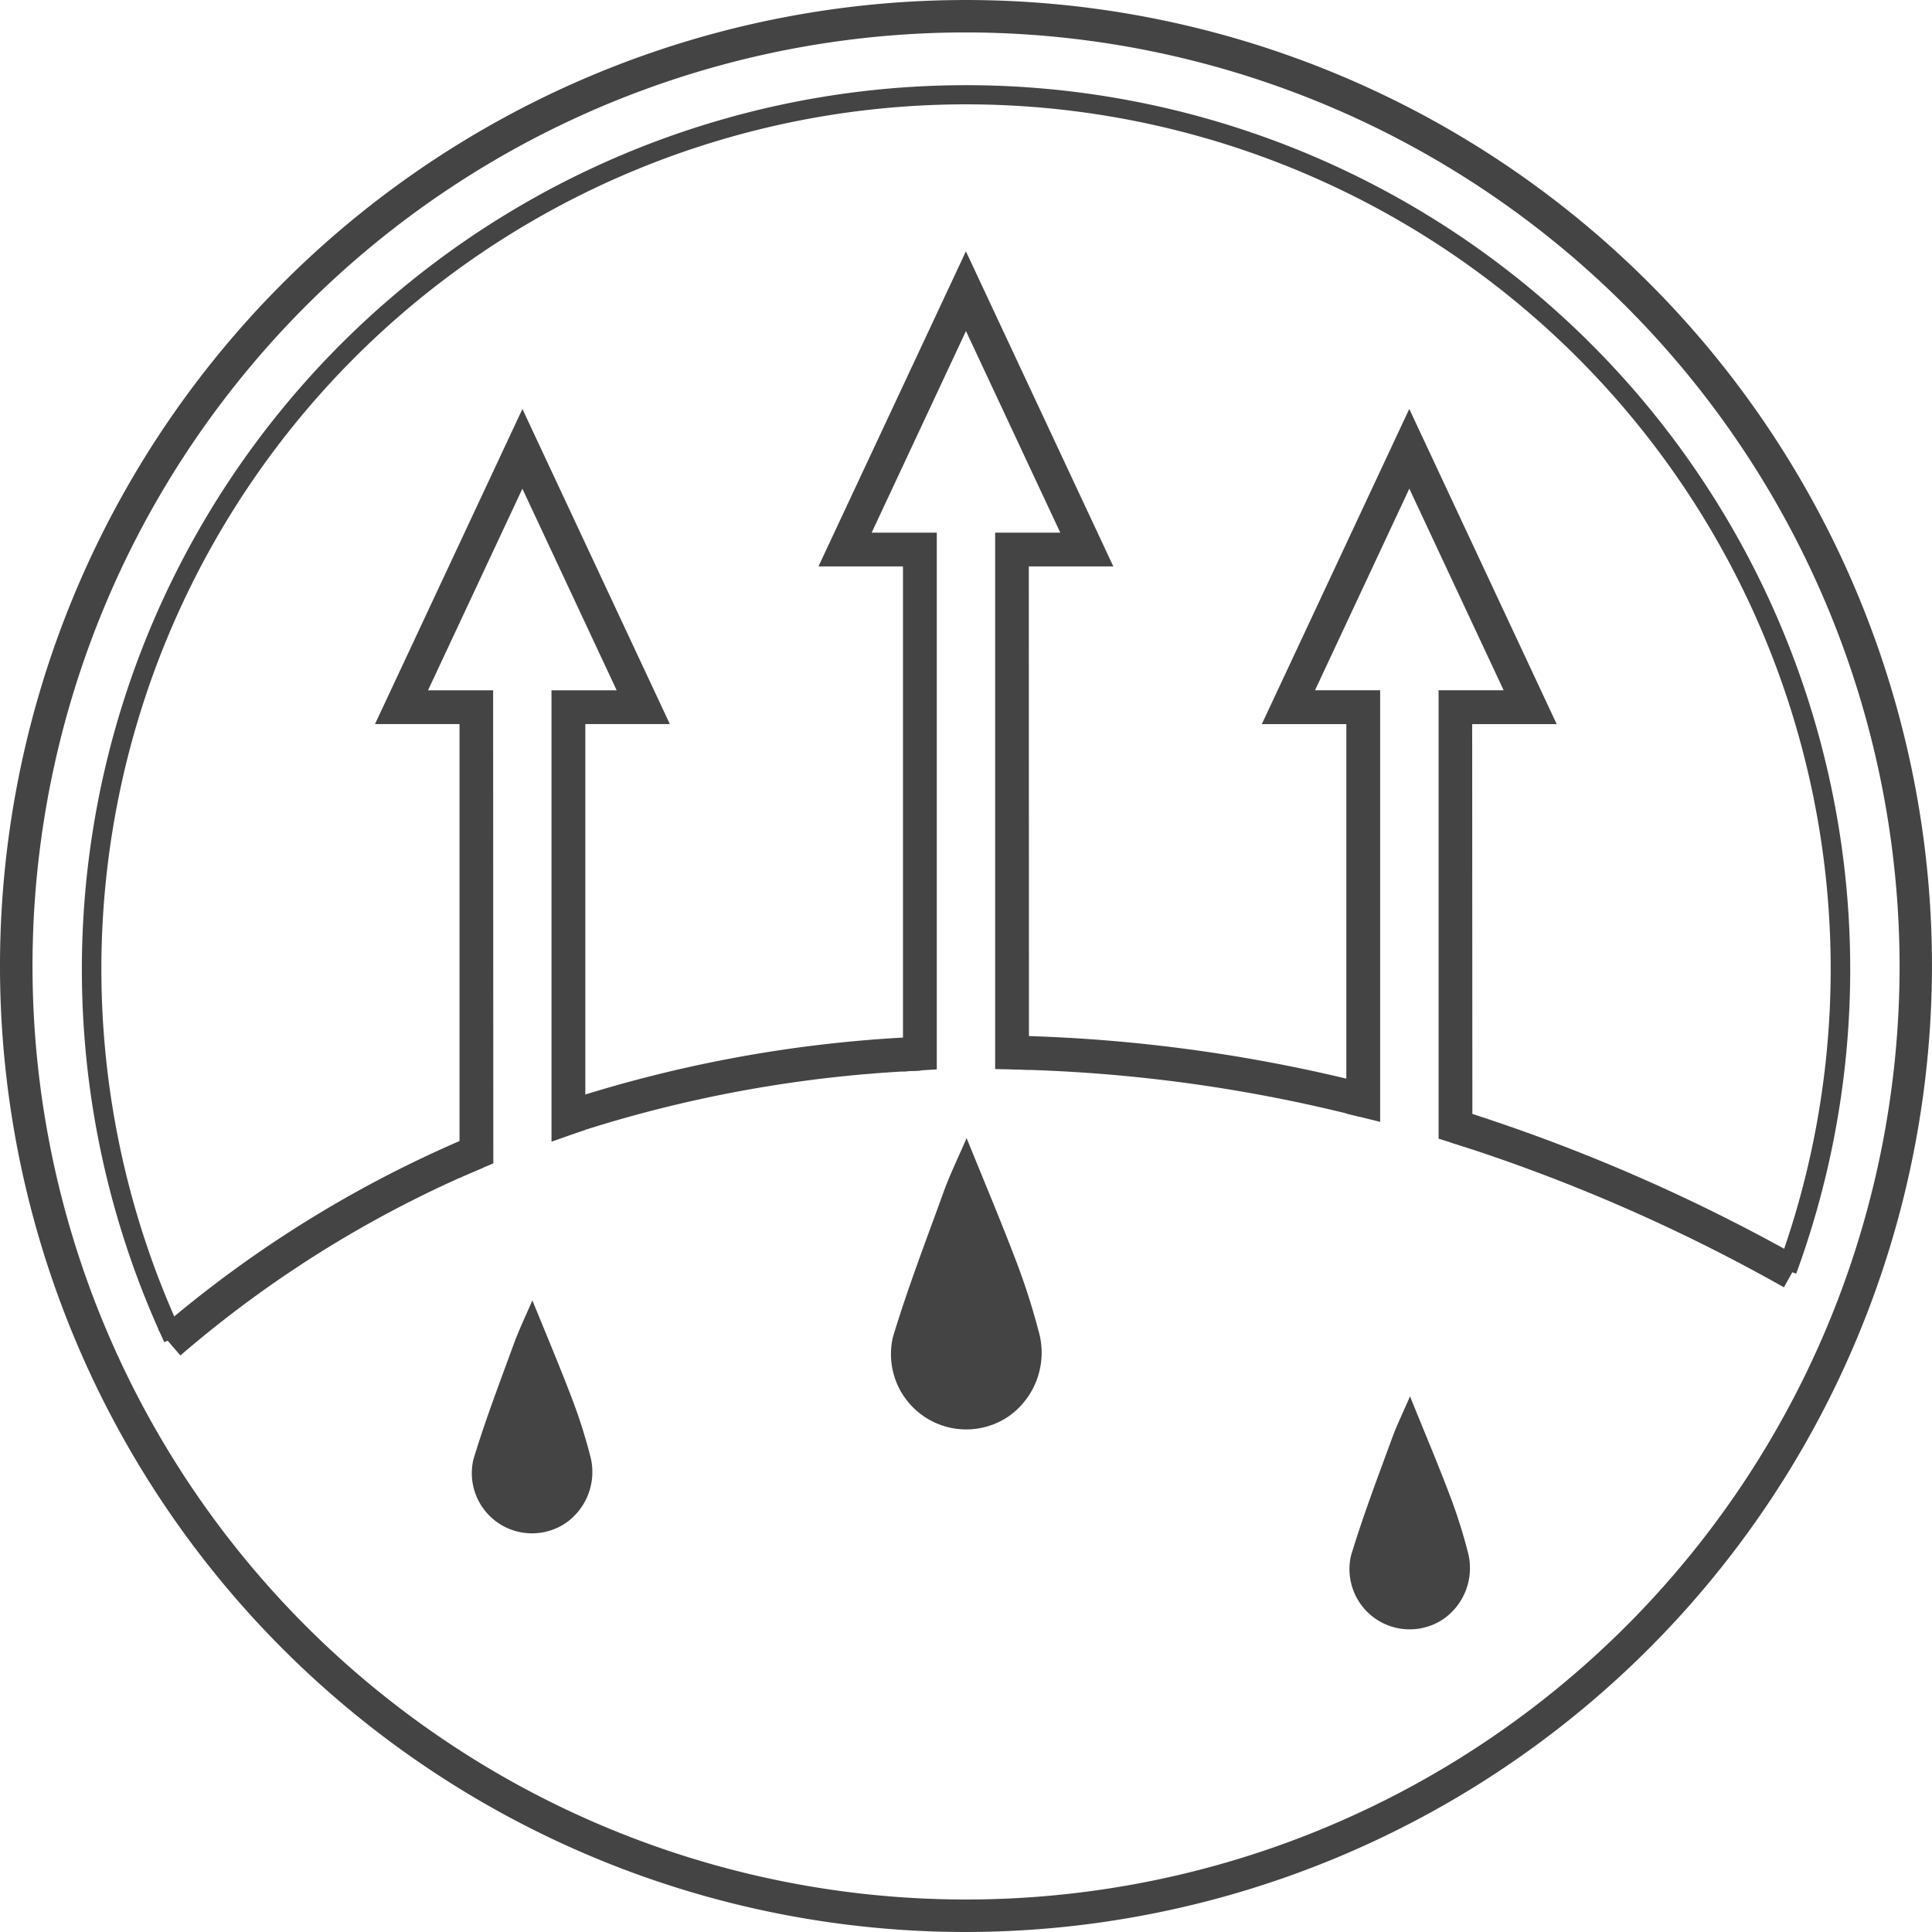
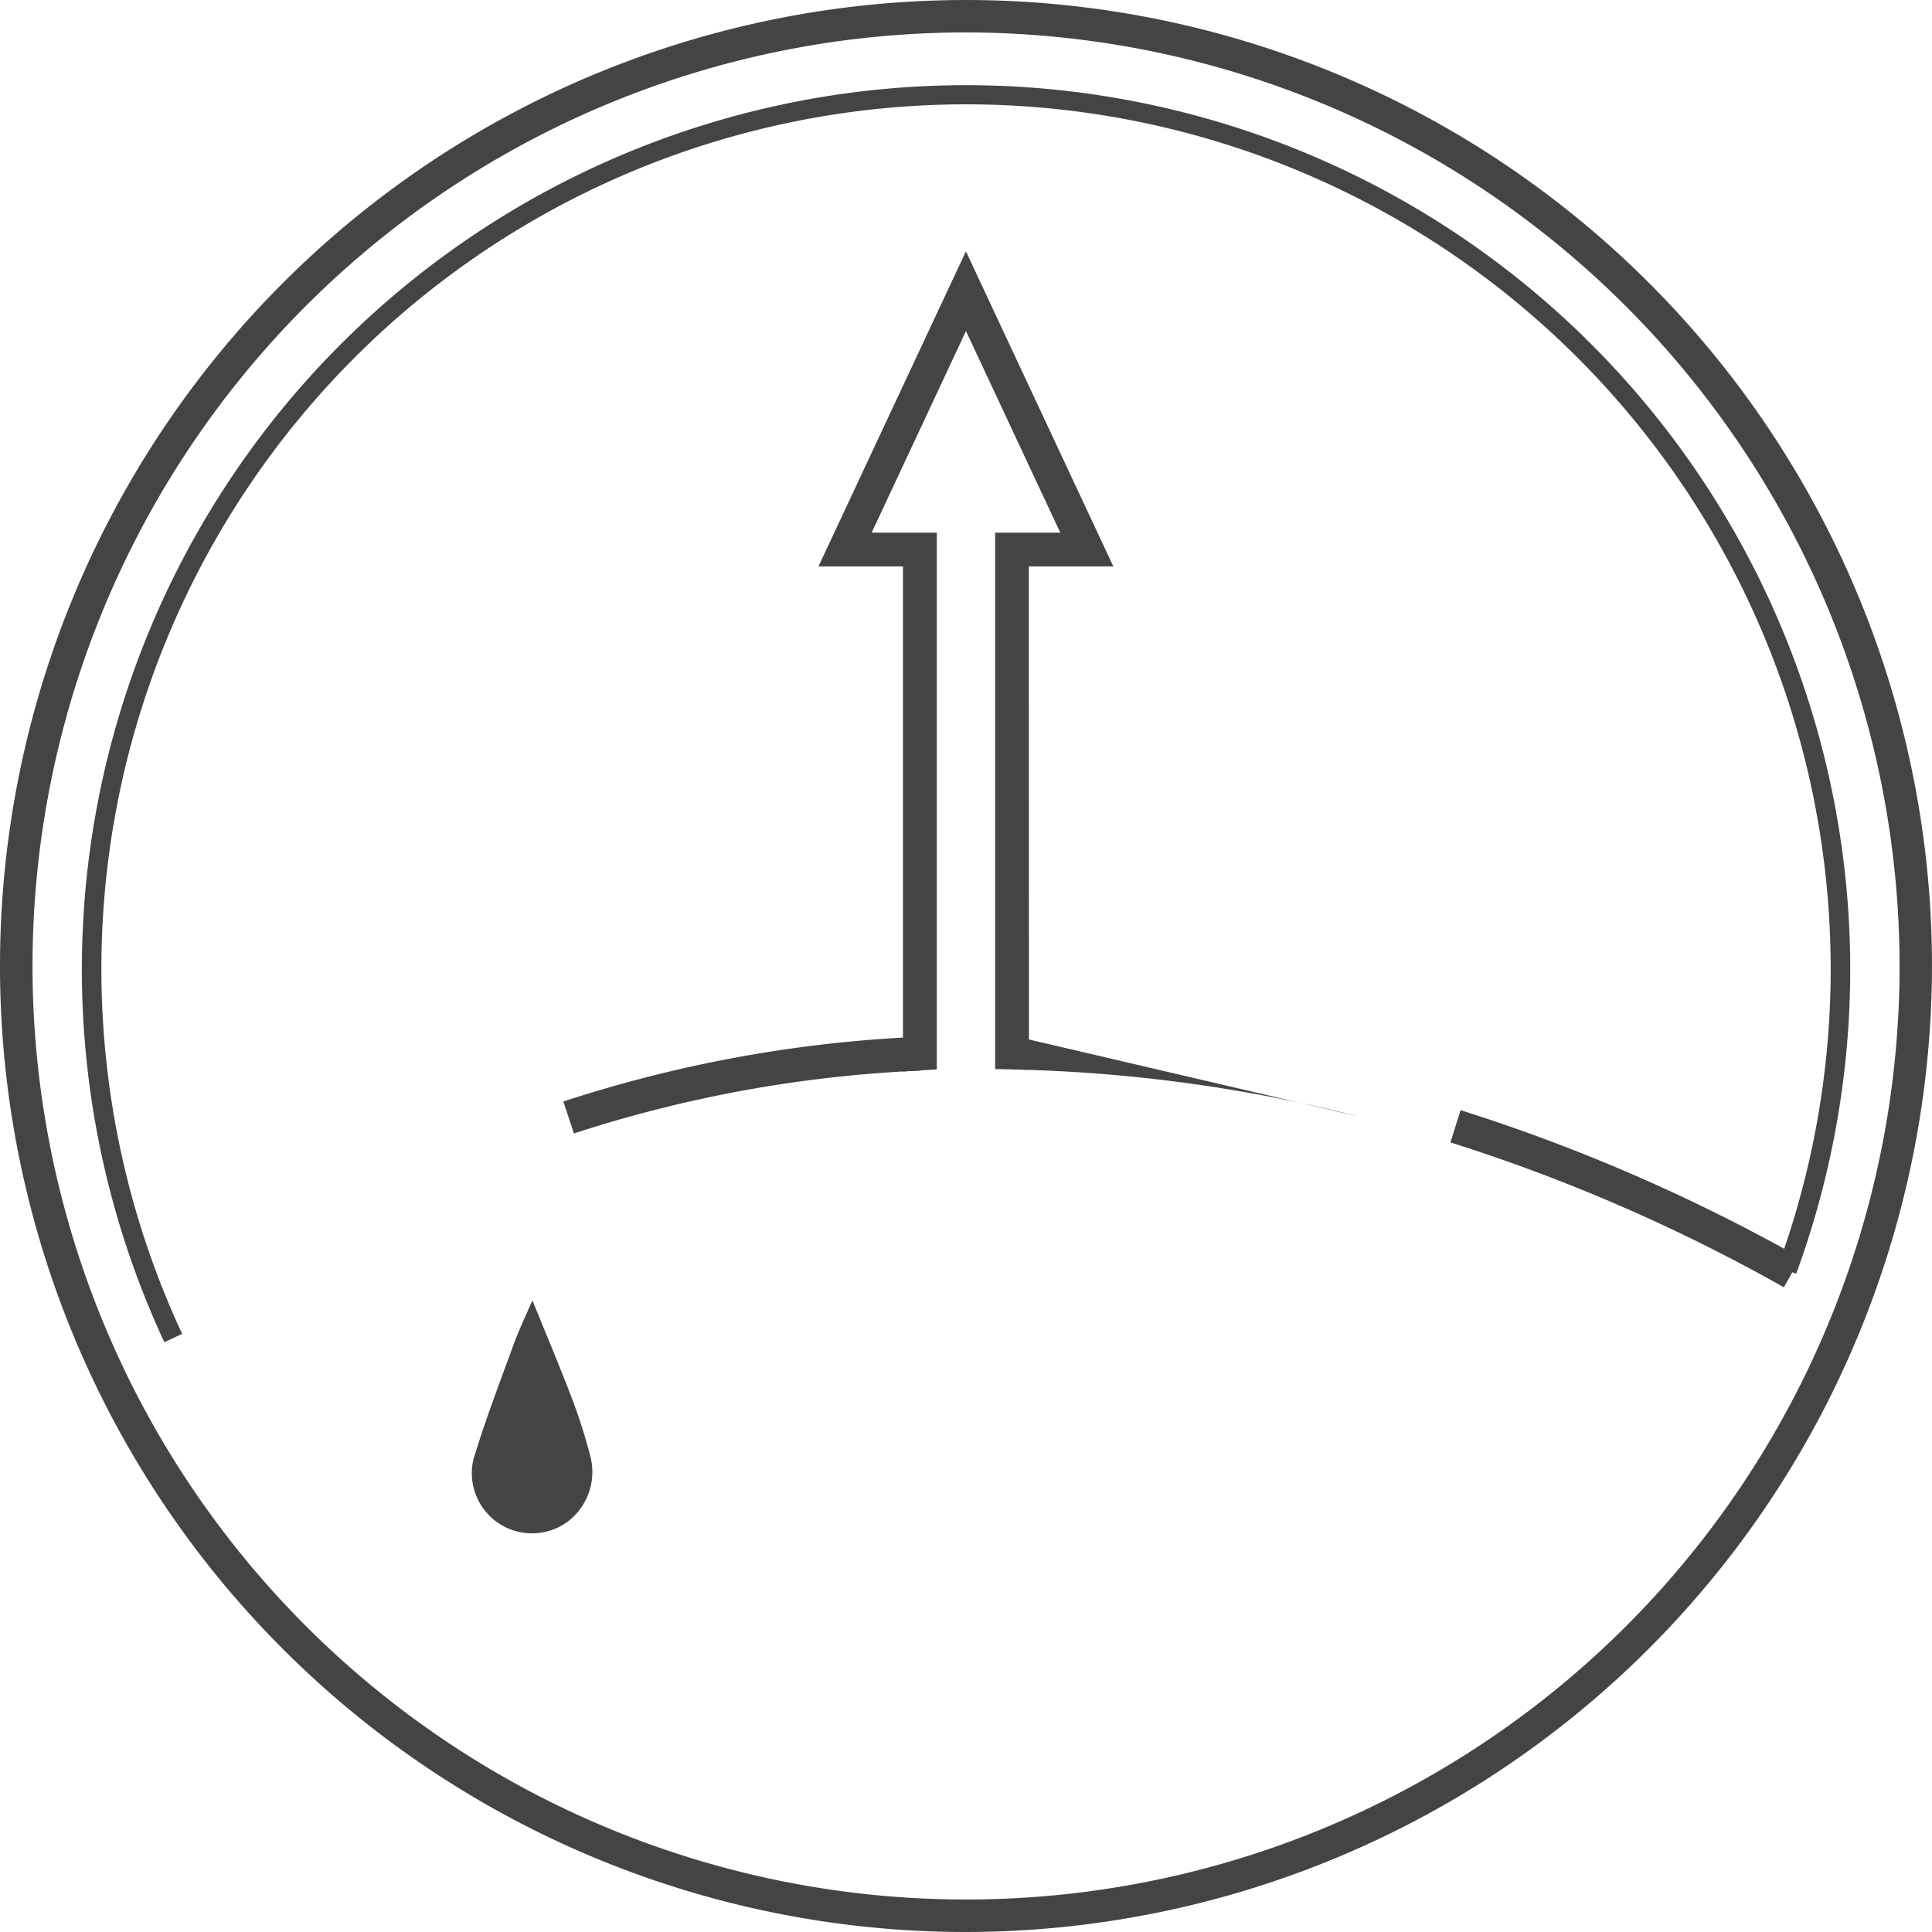
<svg xmlns="http://www.w3.org/2000/svg" id="feature03" width="91.435" height="91.435" viewBox="0 0 91.435 91.435">
  <path id="Path_390" data-name="Path 390" d="M1535.073,606.978c.674,1.66,1.312,3.165,1.891,4.692a25.171,25.171,0,0,1,.876,2.782,2.945,2.945,0,0,1-1.15,3.039,2.849,2.849,0,0,1-4.41-2.973c.562-1.861,1.258-3.677,1.924-5.5.235-.642.532-1.256.869-2.037" transform="translate(-1509.878 -545.438)" fill="#444" fill-rule="evenodd" />
-   <path id="Path_398" data-name="Path 398" d="M1546.454,602.854c.841,2.071,1.636,3.954,2.361,5.865a32.041,32.041,0,0,1,1.1,3.477,3.691,3.691,0,0,1-1.44,3.8,3.563,3.563,0,0,1-5.511-3.721c.7-2.326,1.576-4.592,2.4-6.875.292-.806.666-1.574,1.089-2.547" transform="translate(-1500.707 -548.987)" fill="#444" fill-rule="evenodd" />
-   <path id="Path_420" data-name="Path 420" d="M1557.4,609.42c.669,1.664,1.307,3.161,1.887,4.694a24.912,24.912,0,0,1,.876,2.784,2.94,2.94,0,0,1-1.15,3.038,2.85,2.85,0,0,1-4.408-2.973c.562-1.861,1.255-3.68,1.922-5.5.232-.646.532-1.258.873-2.041" transform="translate(-1490.668 -543.336)" fill="#444" fill-rule="evenodd" />
-   <path id="Path_391" data-name="Path 391" d="M1535.329,620.008l-1.6.68v-21.47h-4l6.977-14.912,6.977,14.912h-4v19.2l-1.6.562V597.621h3.085l-4.464-9.543-4.466,9.543h3.082Z" transform="translate(-1511.982 -564.95)" fill="#444" />
  <path id="Path_397" data-name="Path 397" d="M1550.972,619.029l-1.6-.033V593.611h3.083l-4.464-9.543-4.464,9.543h3.083v25.4l-1.6.1V595.208h-4l6.978-14.912,6.977,14.912h-4Z" transform="translate(-1502.275 -568.401)" fill="#444" />
-   <path id="Path_413" data-name="Path 413" d="M1562.251,619.341l-1.6-.5V597.62h3.08l-4.464-9.543-4.464,9.543h3.083v20.425l-1.6-.393V599.221h-4l6.978-14.916,6.977,14.916h-4Z" transform="translate(-1492.568 -564.951)" fill="#444" />
-   <path id="Path_385" data-name="Path 385" d="M1525.264,613.172l-1.042-1.211a55.744,55.744,0,0,1,14.743-9.147l.621,1.472a54.167,54.167,0,0,0-14.323,8.886" transform="translate(-1516.727 -549.022)" fill="#444" />
  <path id="Path_392" data-name="Path 392" d="M1535.025,604.85l-.5-1.513a62.776,62.776,0,0,1,16.841-3.063l.076,1.6a61.315,61.315,0,0,0-16.414,2.975" transform="translate(-1507.863 -551.207)" fill="#444" />
-   <path id="Path_401" data-name="Path 401" d="M1562.373,604.079a72.745,72.745,0,0,0-16.444-2.233l.028-1.6a74.668,74.668,0,0,1,16.809,2.283Z" transform="translate(-1498.046 -551.233)" fill="#444" />
+   <path id="Path_401" data-name="Path 401" d="M1562.373,604.079a72.745,72.745,0,0,0-16.444-2.233l.028-1.6Z" transform="translate(-1498.046 -551.233)" fill="#444" />
  <path id="Path_421" data-name="Path 421" d="M1572.868,610.525a82.912,82.912,0,0,0-15.78-6.858l.478-1.526a84.587,84.587,0,0,1,16.083,6.988Z" transform="translate(-1488.442 -549.601)" fill="#444" />
  <path id="Path_380" data-name="Path 380" d="M1565.911,665.338a45.717,45.717,0,1,1,45.717-45.714,45.769,45.769,0,0,1-45.717,45.714m0-89.9a44.181,44.181,0,1,0,44.184,44.184,44.235,44.235,0,0,0-44.184-44.184" transform="translate(-1520.194 -573.903)" fill="#444" />
  <path id="Path_384" data-name="Path 384" d="M1526.182,635.58a41.845,41.845,0,1,1,77.231-3.243l-.873-.322a40.921,40.921,0,1,0-75.515,3.17Z" transform="translate(-1518.405 -572.058)" fill="#444" />
</svg>